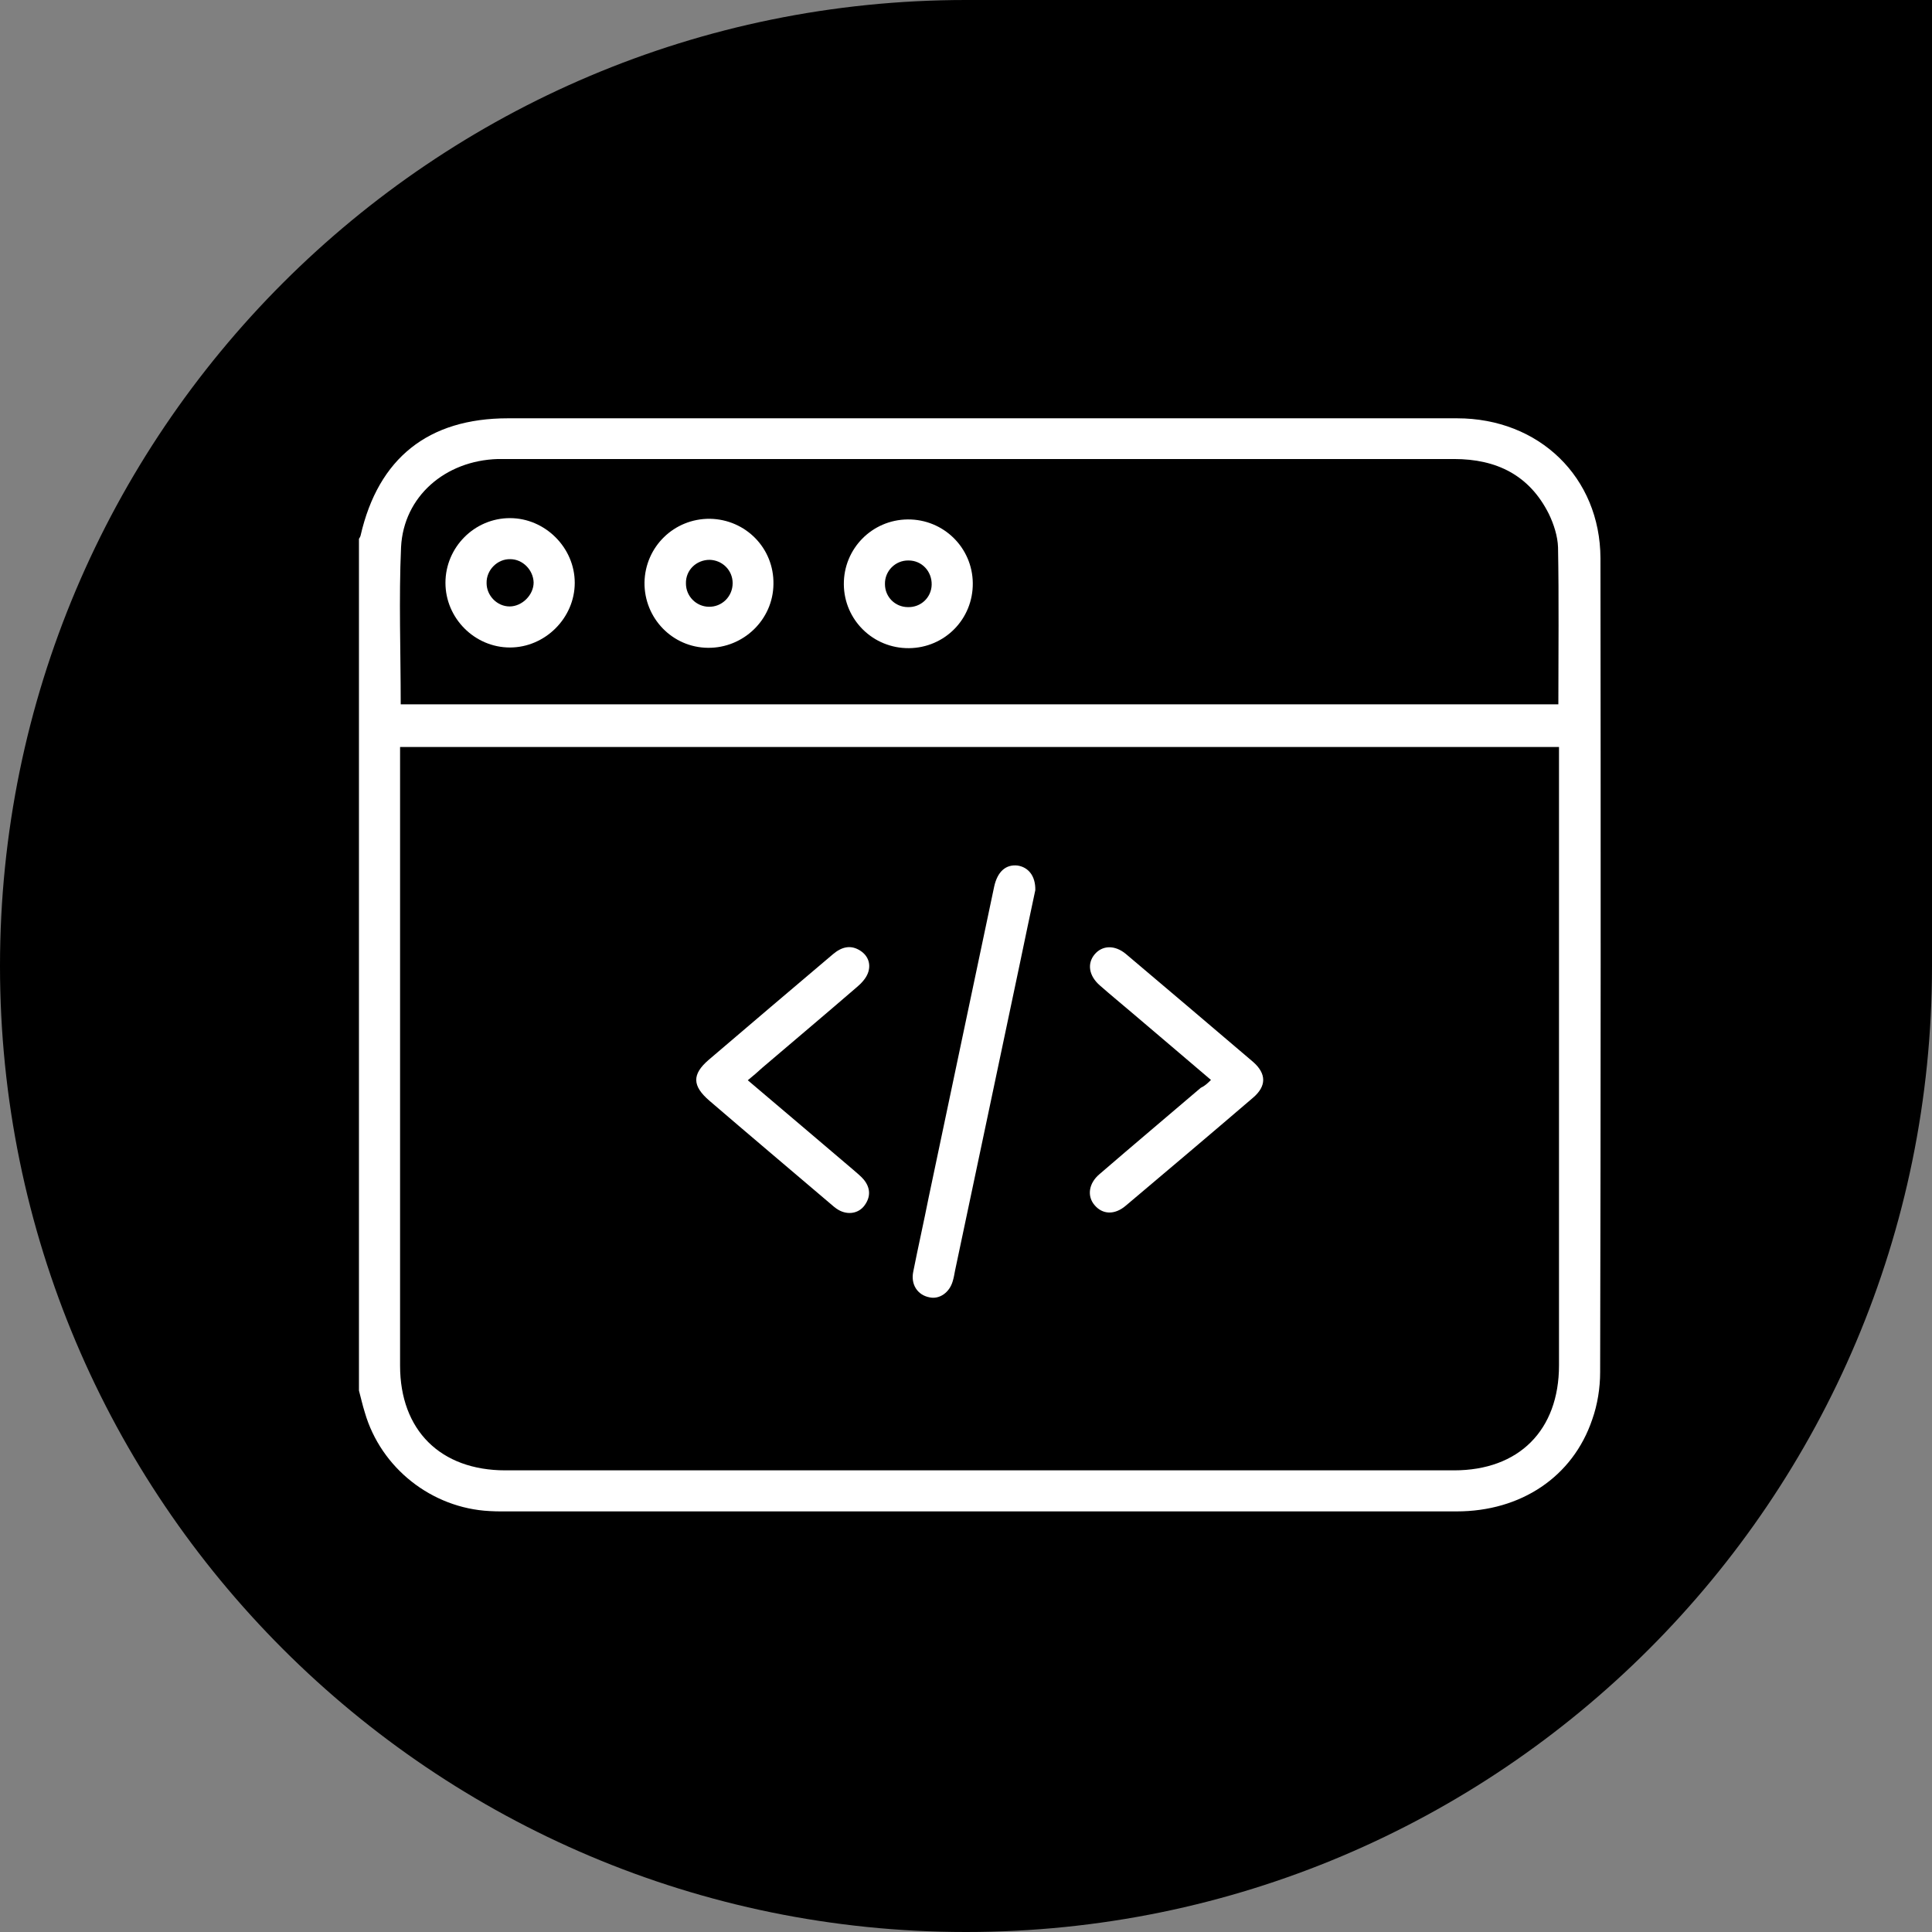
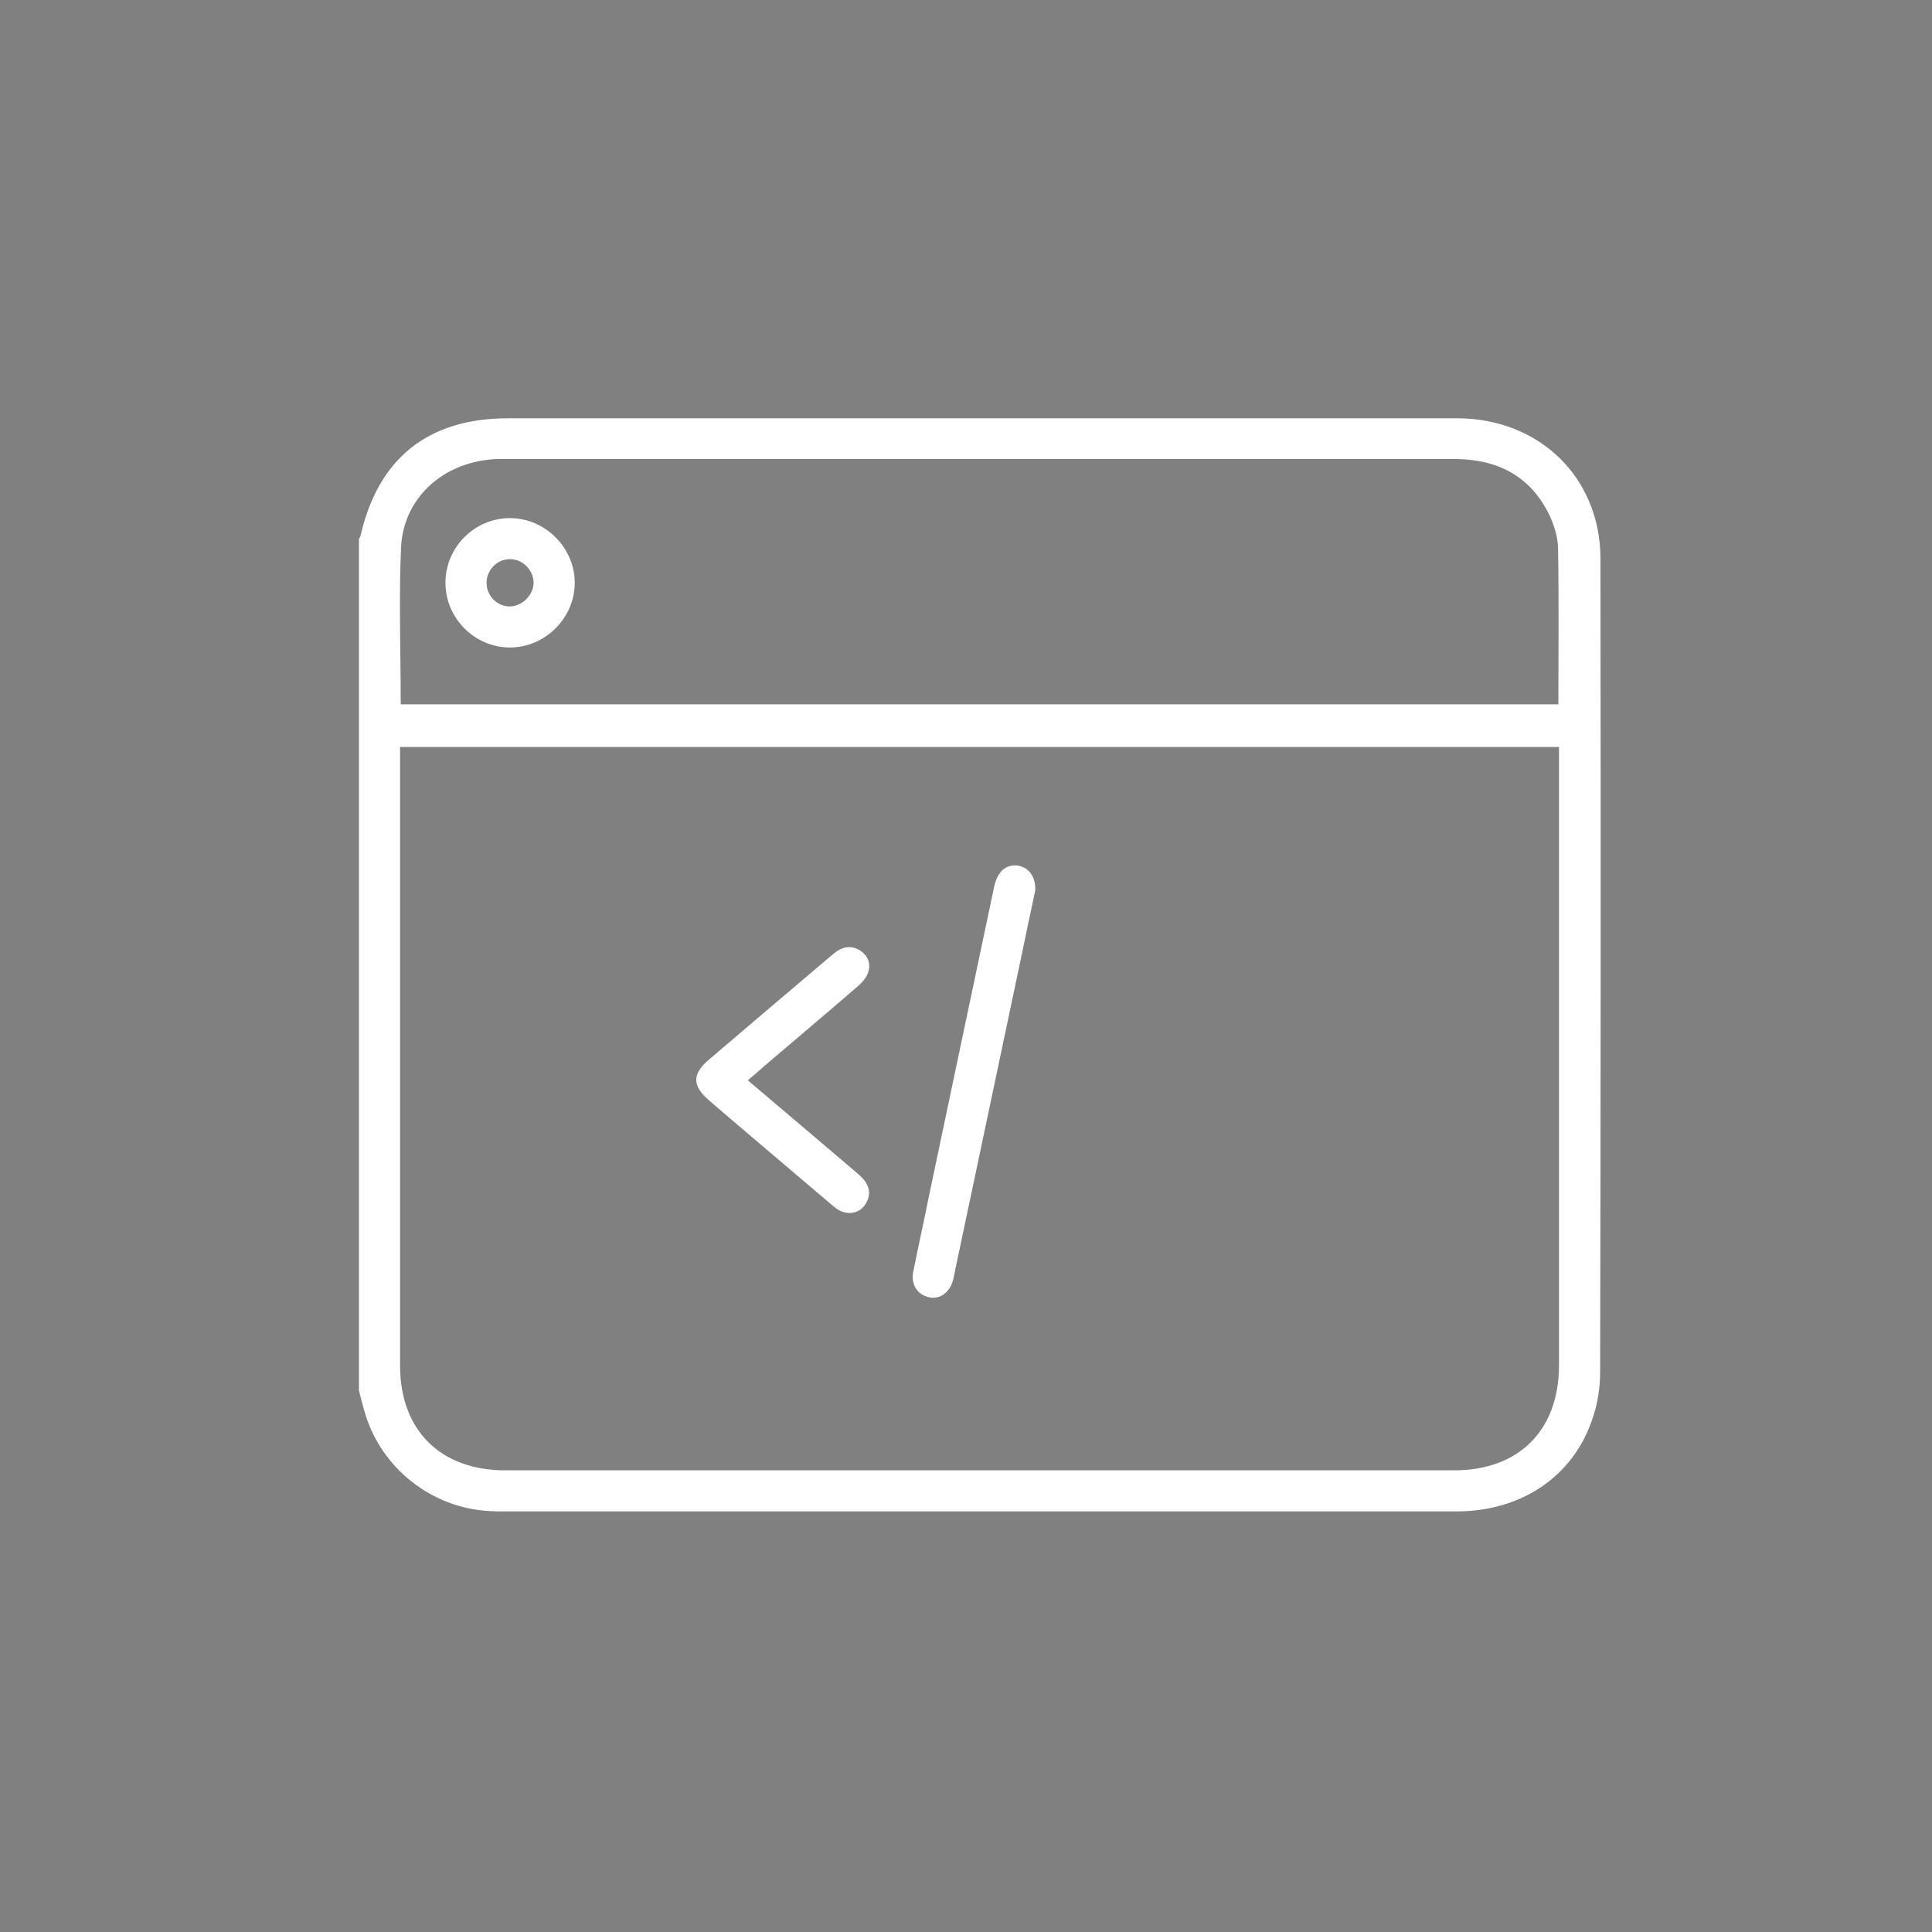
<svg xmlns="http://www.w3.org/2000/svg" width="78" height="78" viewBox="0 0 78 78" fill="none">
  <rect x="0" y="0" width="78" height="78" fill="#808080" stroke="none" />
-   <path d="M0 39C0 17.461 17.461 0 39 0H78V39C78 60.539 60.539 78 39 78C17.461 78 0 60.539 0 39Z" fill="black" />
  <g clip-path="url(#clip0_41_20)">
    <path d="M14.492 56.141C14.492 44.674 14.492 33.22 14.492 21.753C14.518 21.713 14.545 21.674 14.558 21.621C15.275 18.492 17.294 16.888 20.508 16.888C24.439 16.888 28.37 16.888 32.302 16.888C41.147 16.888 49.979 16.888 58.824 16.888C62.145 16.888 64.602 19.274 64.615 22.535C64.628 33.485 64.628 44.448 64.602 55.398C64.602 56.035 64.495 56.711 64.283 57.307C63.499 59.627 61.401 61.019 58.811 61.019C45.981 61.019 33.138 61.019 20.309 61.019C20.123 61.019 19.95 61.019 19.764 61.006C17.427 60.886 15.381 59.269 14.73 57.029C14.637 56.737 14.571 56.432 14.492 56.141ZM62.941 30.158C47.309 30.158 31.744 30.158 16.152 30.158C16.152 30.357 16.152 30.516 16.152 30.675C16.152 38.828 16.152 46.98 16.152 55.133C16.152 57.745 17.785 59.362 20.402 59.362C33.165 59.362 45.941 59.362 58.705 59.362C61.321 59.362 62.941 57.745 62.941 55.12C62.941 46.98 62.941 38.841 62.941 30.701C62.941 30.542 62.941 30.357 62.941 30.158ZM16.178 28.435C31.784 28.435 47.349 28.435 62.915 28.435C62.915 26.3 62.941 24.192 62.902 22.098C62.888 21.647 62.729 21.157 62.53 20.746C61.746 19.182 60.418 18.532 58.705 18.532C45.928 18.532 33.165 18.532 20.388 18.532C20.295 18.532 20.189 18.532 20.096 18.532C17.971 18.598 16.298 20.043 16.192 22.085C16.099 24.192 16.178 26.287 16.178 28.435Z" fill="white" />
    <path d="M41.798 35.938C41.599 36.866 41.386 37.886 41.173 38.907C40.297 43.043 39.434 47.179 38.557 51.302C38.531 51.448 38.504 51.594 38.464 51.726C38.331 52.19 37.92 52.469 37.521 52.376C37.043 52.283 36.764 51.859 36.87 51.342C37.07 50.334 37.295 49.34 37.495 48.333C38.371 44.157 39.261 39.968 40.138 35.792C40.27 35.195 40.602 34.891 41.081 34.944C41.519 35.01 41.811 35.368 41.798 35.938Z" fill="white" />
    <path d="M30.19 43.613C31.651 44.846 33.045 46.039 34.453 47.232C34.599 47.365 34.759 47.484 34.878 47.63C35.144 47.961 35.157 48.319 34.905 48.664C34.666 48.995 34.227 49.062 33.855 48.849C33.736 48.783 33.617 48.677 33.51 48.584C31.89 47.206 30.256 45.827 28.636 44.435C27.945 43.839 27.932 43.375 28.609 42.791C30.283 41.36 31.956 39.941 33.63 38.523C33.975 38.231 34.347 38.125 34.745 38.39C35.064 38.602 35.17 38.947 35.038 39.292C34.958 39.504 34.772 39.703 34.599 39.848C33.324 40.949 32.049 42.022 30.774 43.109C30.588 43.282 30.416 43.428 30.19 43.613Z" fill="white" />
-     <path d="M48.89 43.6C47.828 42.699 46.792 41.81 45.742 40.922C45.291 40.538 44.839 40.167 44.401 39.782C43.963 39.398 43.883 38.907 44.188 38.536C44.494 38.165 44.999 38.138 45.45 38.51C47.163 39.955 48.877 41.413 50.59 42.871C51.135 43.348 51.135 43.852 50.59 44.316C48.89 45.774 47.163 47.232 45.45 48.677C44.999 49.062 44.507 49.035 44.188 48.651C43.883 48.293 43.949 47.776 44.388 47.405C45.742 46.238 47.11 45.085 48.478 43.918C48.624 43.852 48.744 43.746 48.89 43.6Z" fill="white" />
    <path d="M17.984 23.53C17.984 22.098 19.153 20.918 20.587 20.918C22.009 20.918 23.204 22.111 23.204 23.53C23.204 24.948 22.009 26.141 20.587 26.141C19.166 26.141 17.984 24.961 17.984 23.53ZM21.544 23.517C21.53 23.013 21.105 22.575 20.601 22.575C20.083 22.562 19.631 23.013 19.645 23.543C19.645 24.047 20.07 24.484 20.574 24.484C21.079 24.484 21.544 24.02 21.544 23.517Z" fill="white" />
-     <path d="M39.274 23.543C39.288 24.988 38.145 26.154 36.698 26.168C35.25 26.181 34.081 25.028 34.068 23.596C34.055 22.151 35.21 20.984 36.645 20.971C38.092 20.958 39.261 22.111 39.274 23.543ZM36.658 24.511C37.176 24.524 37.601 24.126 37.614 23.609C37.627 23.066 37.216 22.628 36.684 22.628C36.153 22.615 35.715 23.052 35.728 23.583C35.728 24.1 36.14 24.511 36.658 24.511Z" fill="white" />
-     <path d="M28.663 20.945C30.11 20.971 31.253 22.138 31.226 23.583C31.213 25.014 30.017 26.168 28.583 26.154C27.149 26.141 26.006 24.961 26.02 23.517C26.046 22.072 27.215 20.931 28.663 20.945ZM27.693 23.556C27.693 24.073 28.105 24.484 28.61 24.497C29.141 24.511 29.579 24.087 29.579 23.543C29.579 23.026 29.167 22.615 28.649 22.602C28.118 22.602 27.68 23.013 27.693 23.556Z" fill="white" />
  </g>
  <defs>
    <clipPath id="clip0_41_20">
      <rect width="51" height="46" fill="white" transform="translate(14 15)" />
    </clipPath>
  </defs>
</svg>